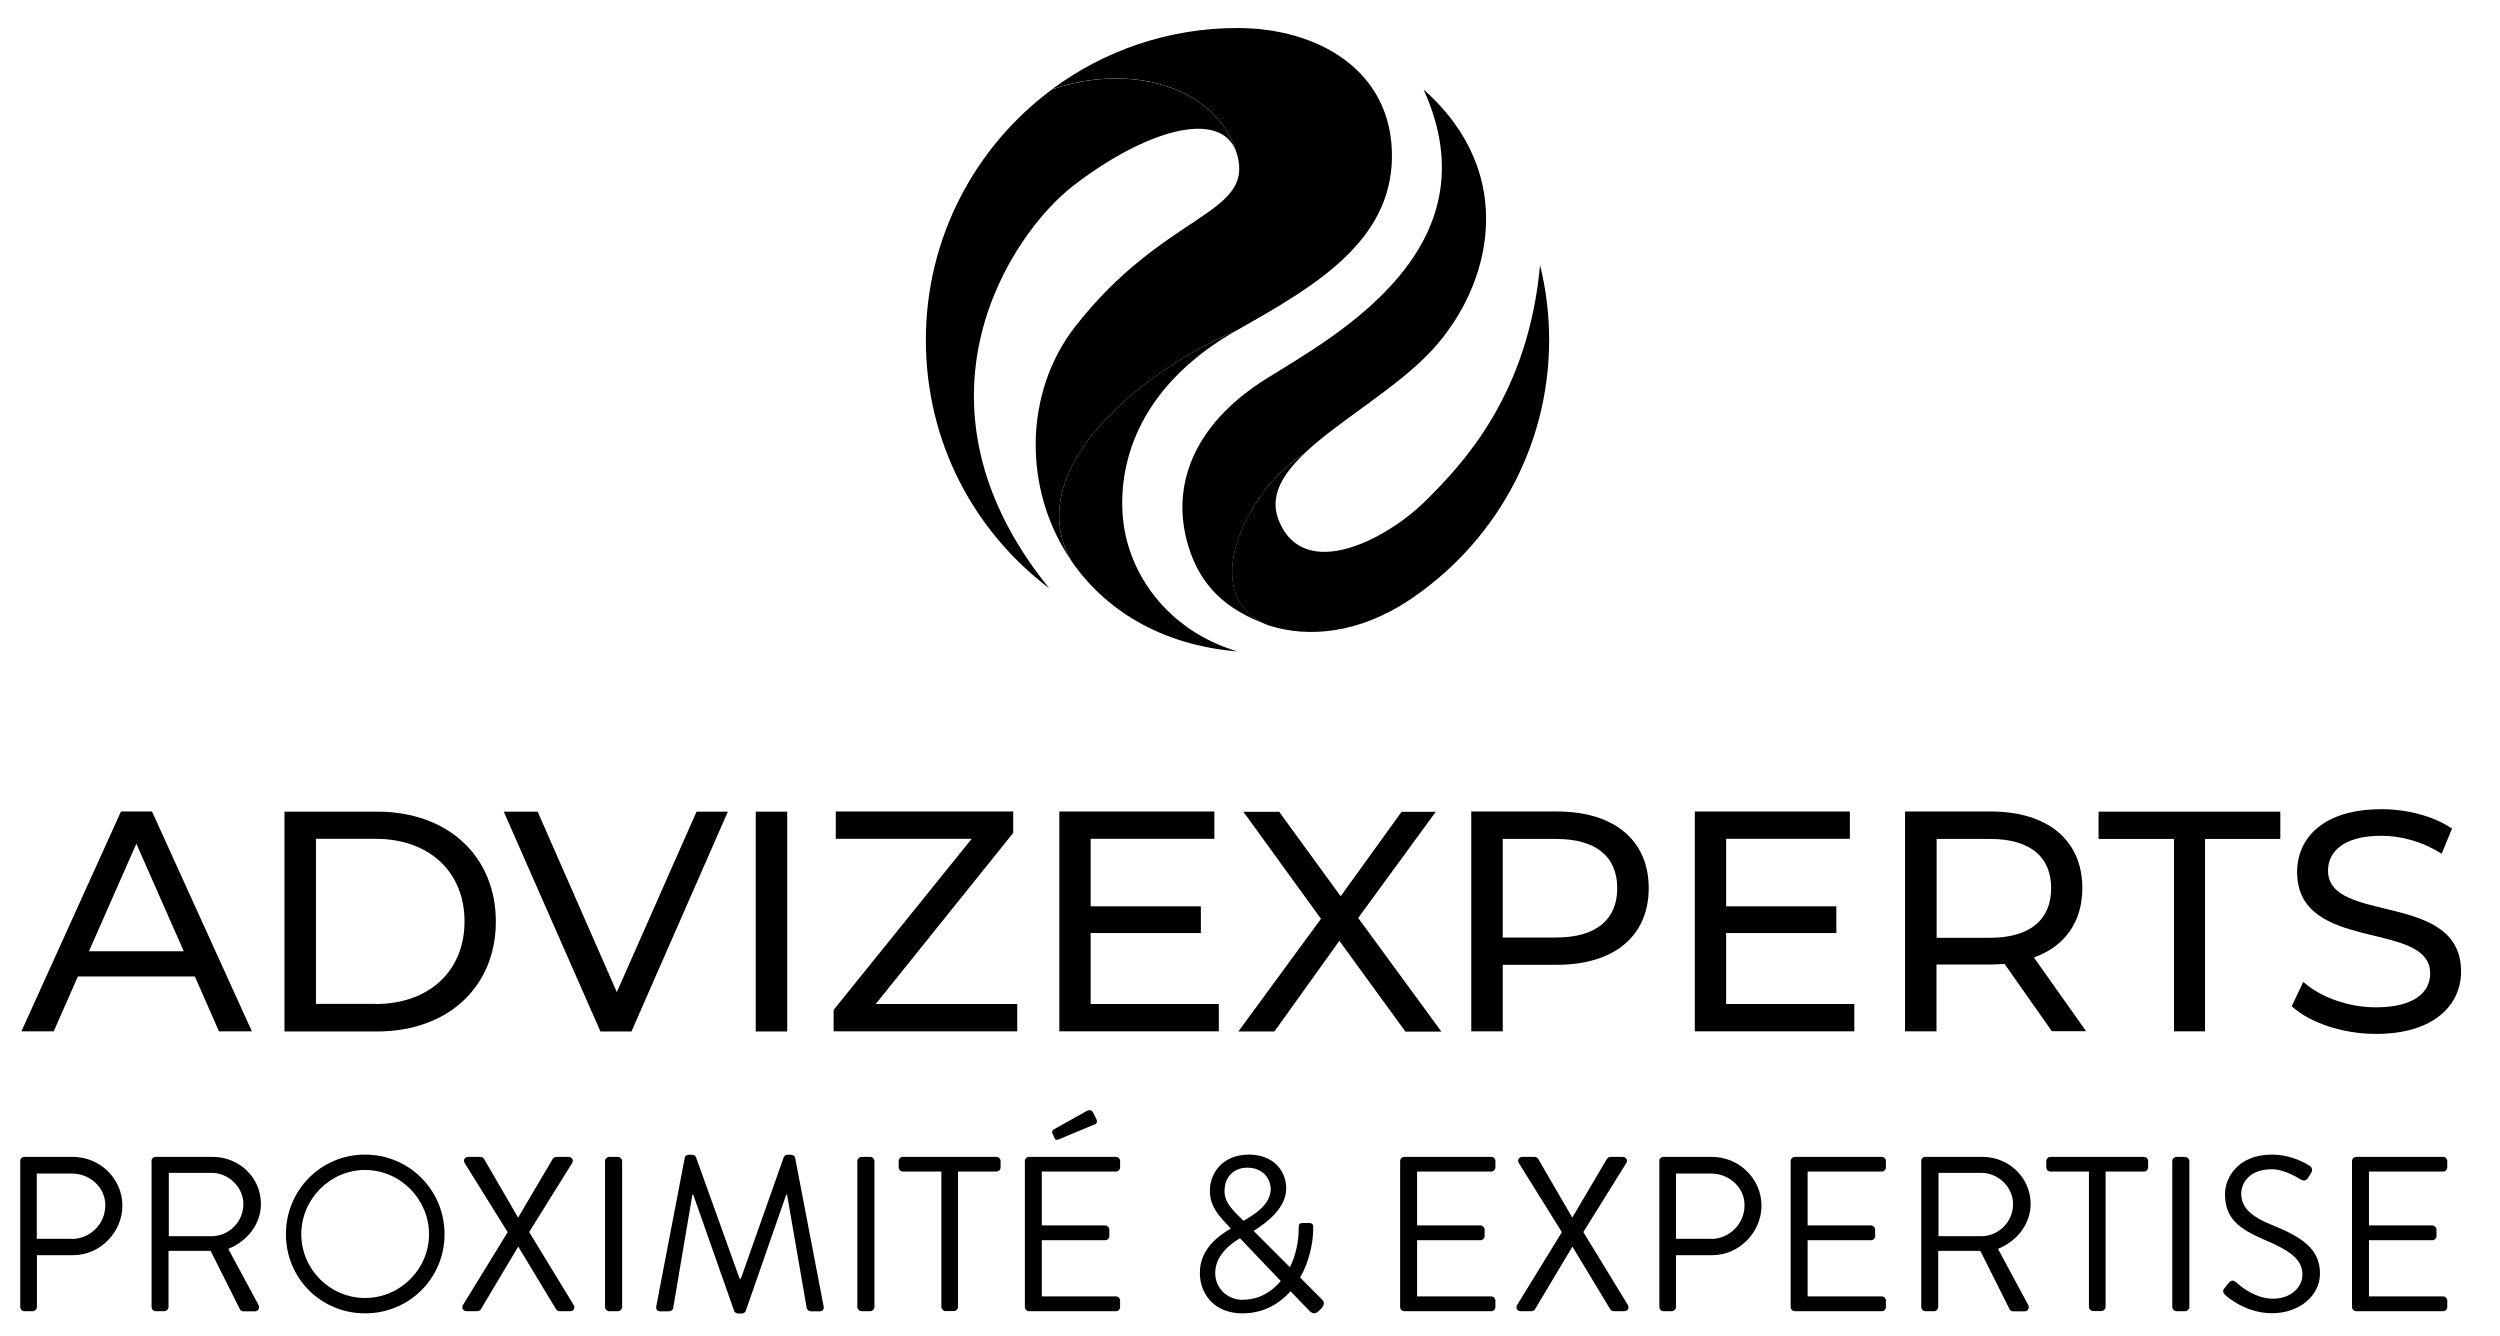
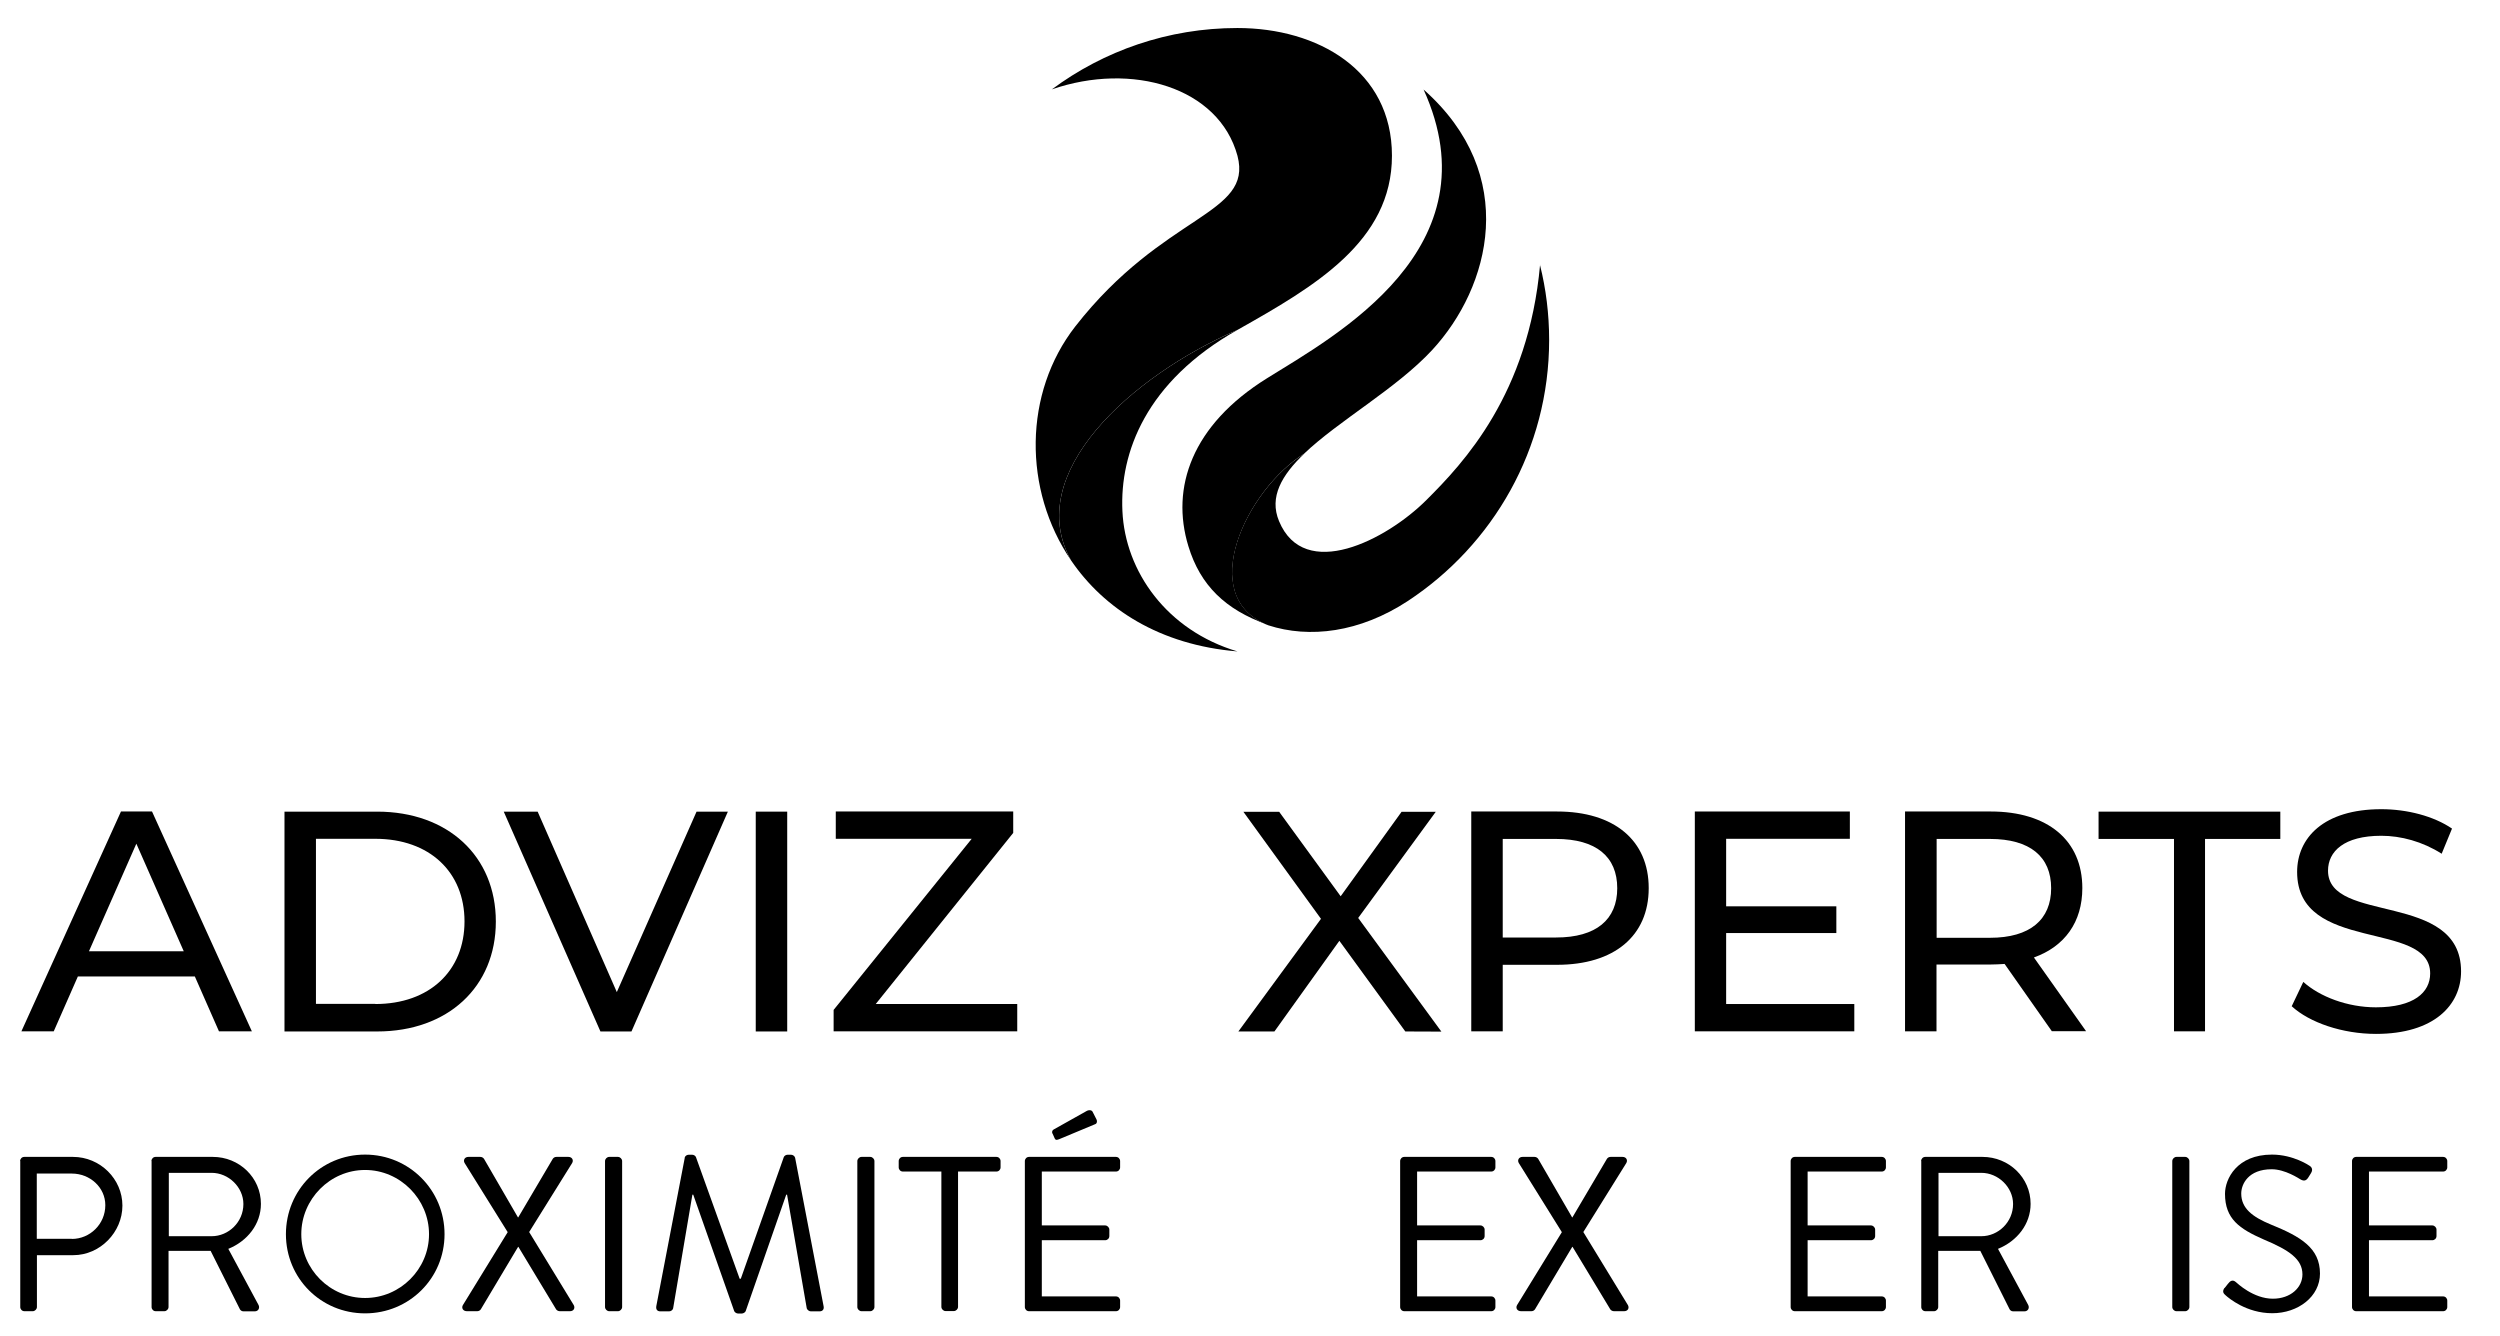
<svg xmlns="http://www.w3.org/2000/svg" id="Calque_1" data-name="Calque 1" viewBox="0 0 174 93">
  <g>
    <path d="M1.4,80.81c0-.15.12-.29.29-.29h3.39c1.89,0,3.44,1.54,3.44,3.39s-1.55,3.45-3.42,3.45h-2.53v3.61c0,.15-.14.29-.29.29h-.58c-.17,0-.29-.14-.29-.29v-10.16ZM5,86.23c1.26,0,2.33-1.03,2.33-2.35,0-1.24-1.07-2.2-2.33-2.2h-2.44v4.54h2.44Z" />
    <path d="M10.54,80.81c0-.15.12-.29.29-.29h3.98c1.84,0,3.35,1.44,3.35,3.27,0,1.41-.94,2.59-2.27,3.13l2.1,3.9c.11.2,0,.45-.26.45h-.78c-.14,0-.21-.08-.25-.14l-2.04-4.07h-2.93v3.91c0,.15-.14.29-.29.29h-.6c-.17,0-.29-.14-.29-.29v-10.16ZM14.73,86.04c1.18,0,2.21-.98,2.21-2.24,0-1.17-1.03-2.17-2.21-2.17h-2.98v4.41h2.98Z" />
    <path d="M25.41,80.36c3.07,0,5.53,2.47,5.53,5.54s-2.46,5.51-5.53,5.51-5.51-2.44-5.51-5.51,2.44-5.54,5.51-5.54ZM25.41,90.34c2.44,0,4.45-2,4.45-4.44s-2.01-4.47-4.45-4.47-4.44,2.03-4.44,4.47,2,4.44,4.44,4.44Z" />
    <path d="M35.33,85.75l-2.99-4.8c-.12-.2,0-.43.26-.43h.83c.11,0,.21.06.26.14l2.36,4.07h.02l2.4-4.07c.05-.08.14-.14.26-.14h.83c.26,0,.38.23.26.43l-2.99,4.8,3.1,5.08c.12.21,0,.43-.26.43h-.71c-.12,0-.23-.08-.26-.14l-2.62-4.34h-.02l-2.59,4.34c-.05.08-.14.14-.26.14h-.71c-.28,0-.4-.23-.28-.43l3.12-5.08Z" />
    <path d="M42.11,80.81c0-.15.14-.29.29-.29h.61c.15,0,.29.14.29.29v10.16c0,.15-.14.29-.29.29h-.61c-.15,0-.29-.14-.29-.29v-10.16Z" />
    <path d="M47.65,80.58c.03-.12.15-.21.28-.21h.25c.11,0,.23.08.26.17l3.04,8.46h.08l2.99-8.46c.03-.09.15-.17.26-.17h.25c.12,0,.25.09.28.21l1.98,10.32c.05.21-.05.37-.28.37h-.61c-.12,0-.25-.11-.28-.21l-1.37-7.91h-.06l-2.82,8.1c-.03.09-.17.17-.26.17h-.28c-.09,0-.23-.08-.26-.17l-2.85-8.1h-.06l-1.34,7.91c-.02.11-.15.21-.28.21h-.61c-.23,0-.32-.15-.28-.37l1.98-10.32Z" />
    <path d="M59.67,80.81c0-.15.14-.29.29-.29h.61c.15,0,.29.14.29.29v10.16c0,.15-.14.29-.29.29h-.61c-.15,0-.29-.14-.29-.29v-10.16Z" />
    <path d="M65.51,81.54h-2.67c-.17,0-.29-.14-.29-.29v-.44c0-.15.12-.29.29-.29h6.51c.17,0,.29.14.29.29v.44c0,.15-.12.29-.29.29h-2.67v9.42c0,.15-.14.29-.29.29h-.58c-.15,0-.29-.14-.29-.29v-9.42Z" />
    <path d="M71.33,80.81c0-.15.12-.29.29-.29h6.05c.17,0,.29.14.29.29v.44c0,.15-.12.29-.29.29h-5.16v3.75h4.41c.15,0,.29.14.29.29v.45c0,.17-.14.29-.29.29h-4.41v3.91h5.16c.17,0,.29.14.29.29v.45c0,.15-.12.29-.29.29h-6.05c-.17,0-.29-.14-.29-.29v-10.16ZM73.25,78.9c-.06-.12,0-.25.09-.29l2.3-1.29c.09-.06.32-.09.4.05l.28.55c.06.12.03.28-.09.32l-2.47,1.03c-.21.09-.29.09-.35-.03l-.15-.34Z" />
-     <path d="M85.65,85.52v-.03l-.37-.4c-.6-.63-1.1-1.32-1.07-2.24,0-1.17.86-2.49,2.72-2.49,1.66,0,2.59,1.09,2.59,2.36,0,1.37-1.38,2.4-2.27,2.95l2.53,2.53c.4-.81.61-1.75.61-2.73,0-.34.12-.35.35-.35h.37c.32,0,.29.23.29.35,0,1.18-.34,2.44-.91,3.45l1.47,1.47c.18.2.31.35-.02.71l-.18.17c-.18.17-.41.2-.64-.05l-1.3-1.35c-.83.94-1.96,1.54-3.35,1.54-1.93,0-2.96-1.32-2.96-2.82,0-1.66,1.3-2.58,2.13-3.07ZM86.52,90.46c1.06,0,1.96-.51,2.62-1.3l-2.84-2.98c-.71.43-1.72,1.21-1.72,2.43,0,1.07.86,1.86,1.93,1.86ZM88.44,82.76c0-.74-.57-1.49-1.61-1.49s-1.6.72-1.6,1.61c-.03.66.4,1.18.98,1.75l.34.34c.69-.41,1.89-1.1,1.89-2.21Z" />
    <path d="M97.45,80.81c0-.15.12-.29.29-.29h6.05c.17,0,.29.14.29.29v.44c0,.15-.12.29-.29.29h-5.16v3.75h4.41c.15,0,.29.14.29.29v.45c0,.17-.14.29-.29.29h-4.41v3.91h5.16c.17,0,.29.14.29.29v.45c0,.15-.12.29-.29.29h-6.05c-.17,0-.29-.14-.29-.29v-10.16Z" />
    <path d="M108.7,85.75l-2.99-4.8c-.12-.2,0-.43.26-.43h.83c.11,0,.21.06.26.14l2.36,4.07h.02l2.4-4.07c.05-.08.14-.14.26-.14h.83c.26,0,.38.23.26.43l-2.99,4.8,3.1,5.08c.12.21,0,.43-.26.43h-.71c-.12,0-.23-.08-.26-.14l-2.62-4.34h-.02l-2.59,4.34c-.05.08-.14.14-.26.14h-.71c-.28,0-.4-.23-.28-.43l3.12-5.08Z" />
-     <path d="M115.48,80.81c0-.15.12-.29.29-.29h3.39c1.89,0,3.44,1.54,3.44,3.39s-1.55,3.45-3.42,3.45h-2.53v3.61c0,.15-.14.29-.29.29h-.58c-.17,0-.29-.14-.29-.29v-10.16ZM119.09,86.23c1.26,0,2.33-1.03,2.33-2.35,0-1.24-1.07-2.2-2.33-2.2h-2.44v4.54h2.44Z" />
    <path d="M124.63,80.81c0-.15.12-.29.29-.29h6.05c.17,0,.29.14.29.29v.44c0,.15-.12.29-.29.29h-5.16v3.75h4.41c.15,0,.29.14.29.29v.45c0,.17-.14.29-.29.29h-4.41v3.91h5.16c.17,0,.29.14.29.29v.45c0,.15-.12.29-.29.29h-6.05c-.17,0-.29-.14-.29-.29v-10.16Z" />
    <path d="M133.71,80.81c0-.15.12-.29.29-.29h3.98c1.84,0,3.35,1.44,3.35,3.27,0,1.41-.94,2.59-2.27,3.13l2.1,3.9c.11.2,0,.45-.26.45h-.78c-.14,0-.21-.08-.25-.14l-2.04-4.07h-2.93v3.91c0,.15-.14.29-.29.29h-.6c-.17,0-.29-.14-.29-.29v-10.16ZM137.9,86.04c1.18,0,2.21-.98,2.21-2.24,0-1.17-1.03-2.17-2.21-2.17h-2.98v4.41h2.98Z" />
-     <path d="M145.38,81.54h-2.67c-.17,0-.29-.14-.29-.29v-.44c0-.15.12-.29.29-.29h6.51c.17,0,.29.14.29.29v.44c0,.15-.12.29-.29.29h-2.67v9.42c0,.15-.14.29-.29.29h-.58c-.15,0-.29-.14-.29-.29v-9.42Z" />
    <path d="M151.19,80.81c0-.15.14-.29.29-.29h.61c.15,0,.29.14.29.29v10.16c0,.15-.14.29-.29.29h-.61c-.15,0-.29-.14-.29-.29v-10.16Z" />
    <path d="M154.83,89.65c.08-.09.15-.2.23-.29.15-.2.32-.32.54-.14.11.09,1.23,1.17,2.59,1.17,1.24,0,2.06-.78,2.06-1.69,0-1.06-.92-1.69-2.69-2.43-1.69-.74-2.7-1.43-2.7-3.18,0-1.04.83-2.73,3.27-2.73,1.5,0,2.62.78,2.62.78.09.05.28.23.09.52-.06.09-.12.2-.18.29-.14.22-.29.28-.54.14-.11-.06-1.07-.71-2.01-.71-1.63,0-2.12,1.04-2.12,1.69,0,1.03.78,1.63,2.07,2.16,2.07.84,3.41,1.63,3.41,3.41,0,1.6-1.52,2.76-3.32,2.76s-3.04-1.06-3.24-1.24c-.12-.11-.28-.23-.09-.52Z" />
    <path d="M163.7,80.81c0-.15.12-.29.29-.29h6.05c.17,0,.29.14.29.29v.44c0,.15-.12.29-.29.29h-5.16v3.75h4.41c.15,0,.29.14.29.29v.45c0,.17-.14.29-.29.29h-4.41v3.91h5.16c.17,0,.29.14.29.29v.45c0,.15-.12.29-.29.29h-6.05c-.17,0-.29-.14-.29-.29v-10.16Z" />
  </g>
  <g>
    <path d="M13.55,67.96H5.42l-1.68,3.82H1.49l6.93-15.3h2.16l6.95,15.3h-2.29l-1.68-3.82ZM12.79,66.21l-3.3-7.49-3.3,7.49h6.6Z" />
    <path d="M19.8,56.49h6.45c4.92,0,8.26,3.1,8.26,7.65s-3.34,7.65-8.26,7.65h-6.45v-15.3ZM26.12,69.88c3.78,0,6.21-2.32,6.21-5.75s-2.43-5.75-6.21-5.75h-4.13v11.49h4.13Z" />
    <path d="M50.66,56.49l-6.71,15.3h-2.16l-6.73-15.3h2.36l5.51,12.56,5.55-12.56h2.19Z" />
    <path d="M52.6,56.49h2.19v15.3h-2.19v-15.3Z" />
    <path d="M70.8,69.88v1.9h-12.78v-1.49l9.61-11.91h-9.46v-1.9h12.35v1.49l-9.57,11.91h9.85Z" />
-     <path d="M84.83,69.88v1.9h-11.1v-15.3h10.79v1.9h-8.61v4.7h7.67v1.86h-7.67v4.94h8.92Z" />
-     <path d="M97.81,71.79l-4.59-6.31-4.52,6.31h-2.51l5.75-7.84-5.4-7.45h2.49l4.28,5.88,4.24-5.88h2.38l-5.4,7.39,5.79,7.91h-2.51Z" />
+     <path d="M97.81,71.79l-4.59-6.31-4.52,6.31h-2.51l5.75-7.84-5.4-7.45h2.49l4.28,5.88,4.24-5.88h2.38l-5.4,7.39,5.79,7.91Z" />
    <path d="M114.75,61.82c0,3.32-2.4,5.33-6.38,5.33h-3.78v4.63h-2.19v-15.3h5.97c3.98,0,6.38,2.01,6.38,5.33ZM112.56,61.82c0-2.19-1.46-3.43-4.26-3.43h-3.71v6.86h3.71c2.8,0,4.26-1.25,4.26-3.43Z" />
    <path d="M129.06,69.88v1.9h-11.1v-15.3h10.79v1.9h-8.61v4.7h7.67v1.86h-7.67v4.94h8.92Z" />
    <path d="M142.82,71.79l-3.3-4.7c-.31.02-.63.04-.96.04h-3.78v4.65h-2.19v-15.3h5.96c3.98,0,6.38,2.01,6.38,5.33,0,2.36-1.22,4.06-3.37,4.83l3.63,5.13h-2.38ZM142.76,61.82c0-2.19-1.46-3.43-4.26-3.43h-3.71v6.88h3.71c2.8,0,4.26-1.27,4.26-3.45Z" />
    <path d="M151.3,58.39h-5.24v-1.9h12.65v1.9h-5.24v13.39h-2.16v-13.39Z" />
    <path d="M159.5,70.04l.81-1.7c1.14,1.03,3.08,1.77,5.05,1.77,2.64,0,3.78-1.03,3.78-2.36,0-3.74-9.26-1.38-9.26-7.06,0-2.36,1.83-4.37,5.86-4.37,1.79,0,3.65.48,4.92,1.35l-.72,1.75c-1.33-.85-2.84-1.25-4.2-1.25-2.6,0-3.71,1.09-3.71,2.43,0,3.74,9.26,1.4,9.26,7.01,0,2.34-1.88,4.35-5.92,4.35-2.34,0-4.63-.79-5.86-1.92Z" />
  </g>
-   <path d="M74.66,12.96c4.93-3.83,10.38-5.54,11.43-2.27-1.4-4.66-7.38-6.36-12.88-4.46-5.32,3.95-8.77,10.29-8.77,17.43s3.37,13.33,8.59,17.29c-10.53-12.98-2.66-24.66,1.63-27.99Z" />
  <path d="M88.17,43.47c-4.92-2.04-1.42-9.38,2.62-11.91-.01.01-.02.02-.04.03,2.4-2.3,6.45-4.55,8.93-7.23,4.04-4.37,6.12-12.18-.6-18.13,5.03,11.06-6.11,17.12-10.9,20.1-5.24,3.26-6.71,7.62-5.47,11.68.83,2.74,2.59,4.42,5.46,5.45Z" />
  <path d="M107.19,18.42c-.81,9-5.3,13.78-7.91,16.38-2.79,2.79-8.5,5.72-10.26,1.47-.7-1.68.19-3.2,1.76-4.7-4.07,2.55-7.59,9.97-2.51,11.95,2.86.93,6.37.51,9.73-1.7,5.9-3.89,9.82-10.56,9.82-18.16,0-1.8-.22-3.56-.64-5.23Z" />
  <path d="M78.12,35.57c-.19-4.06,1.63-9.01,8.01-12.61-7.4,3.2-14.97,10.02-11.58,16.05,2.29,3.36,6.16,5.88,11.58,6.33-4.92-1.46-7.82-5.57-8.01-9.77Z" />
  <path d="M86.13,1.95c-4.84,0-9.31,1.59-12.92,4.27,5.56-1.92,11.62-.16,12.92,4.63,1.08,4.14-5.12,3.97-11.29,11.87-3.6,4.62-3.65,11.36-.29,16.29-3.39-6.03,4.18-12.85,11.58-16.05,5.38-3.03,10.75-6.16,10.75-12.12s-5.18-8.89-10.75-8.89Z" />
</svg>